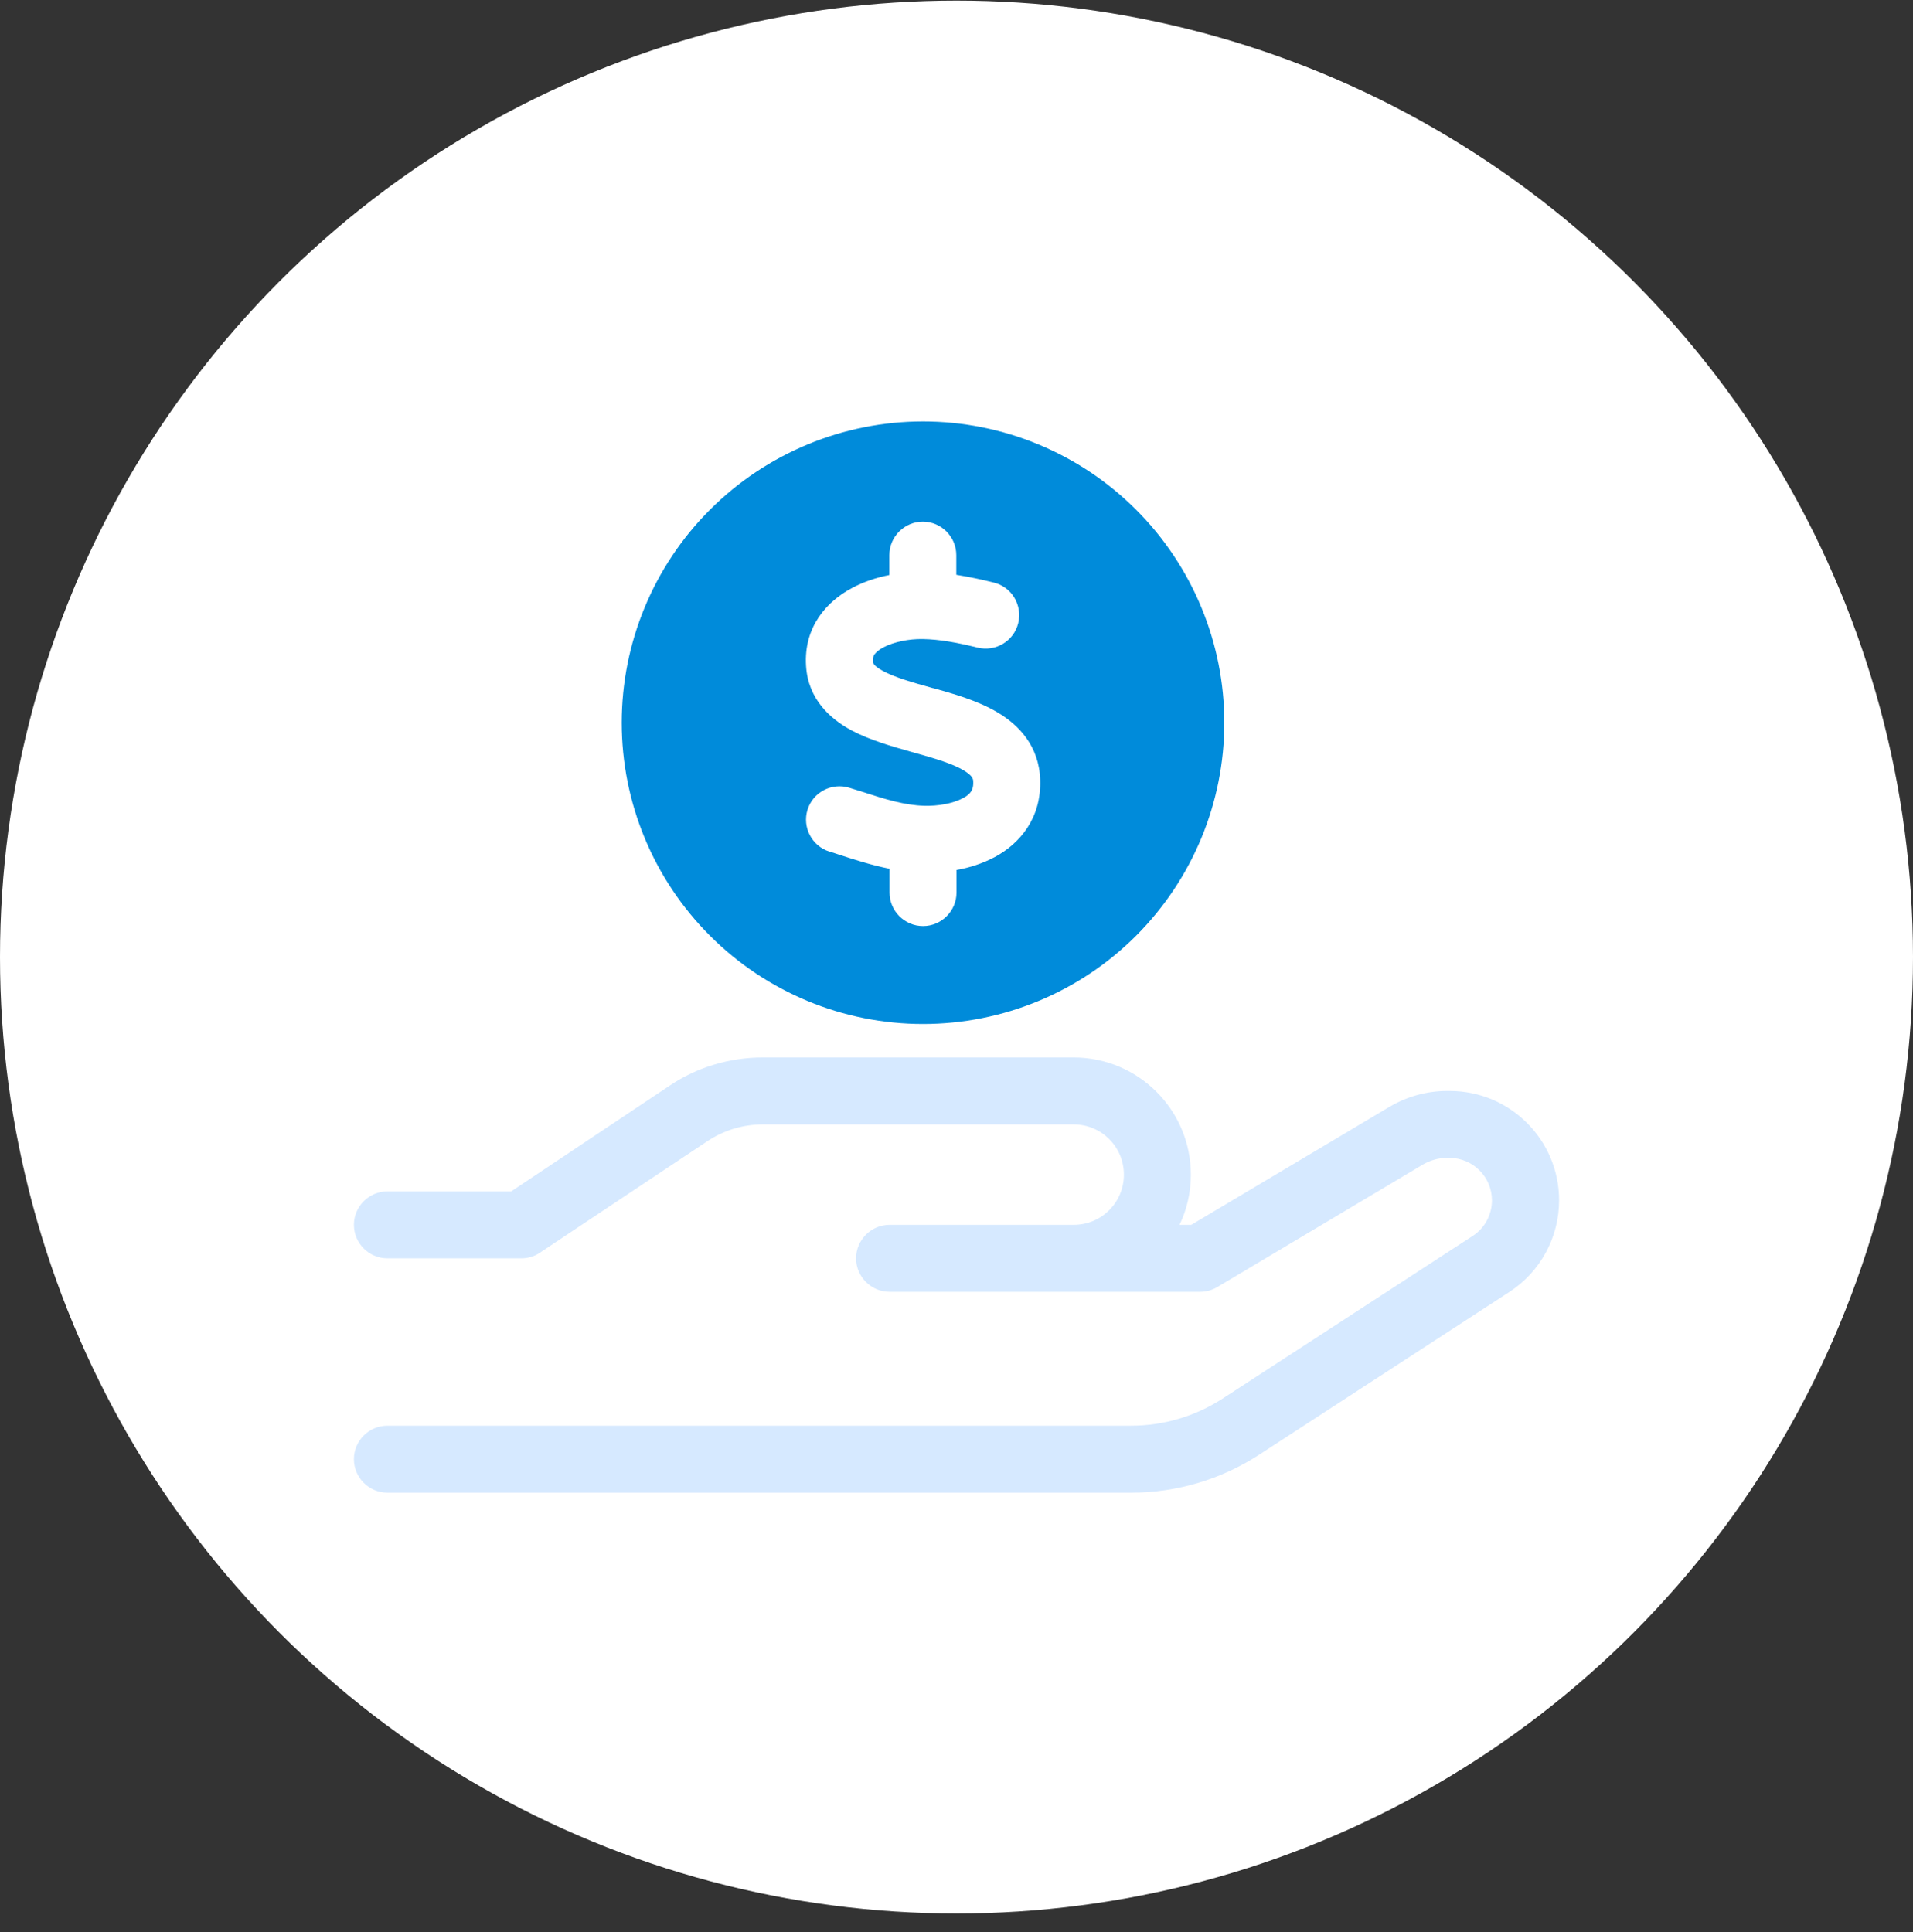
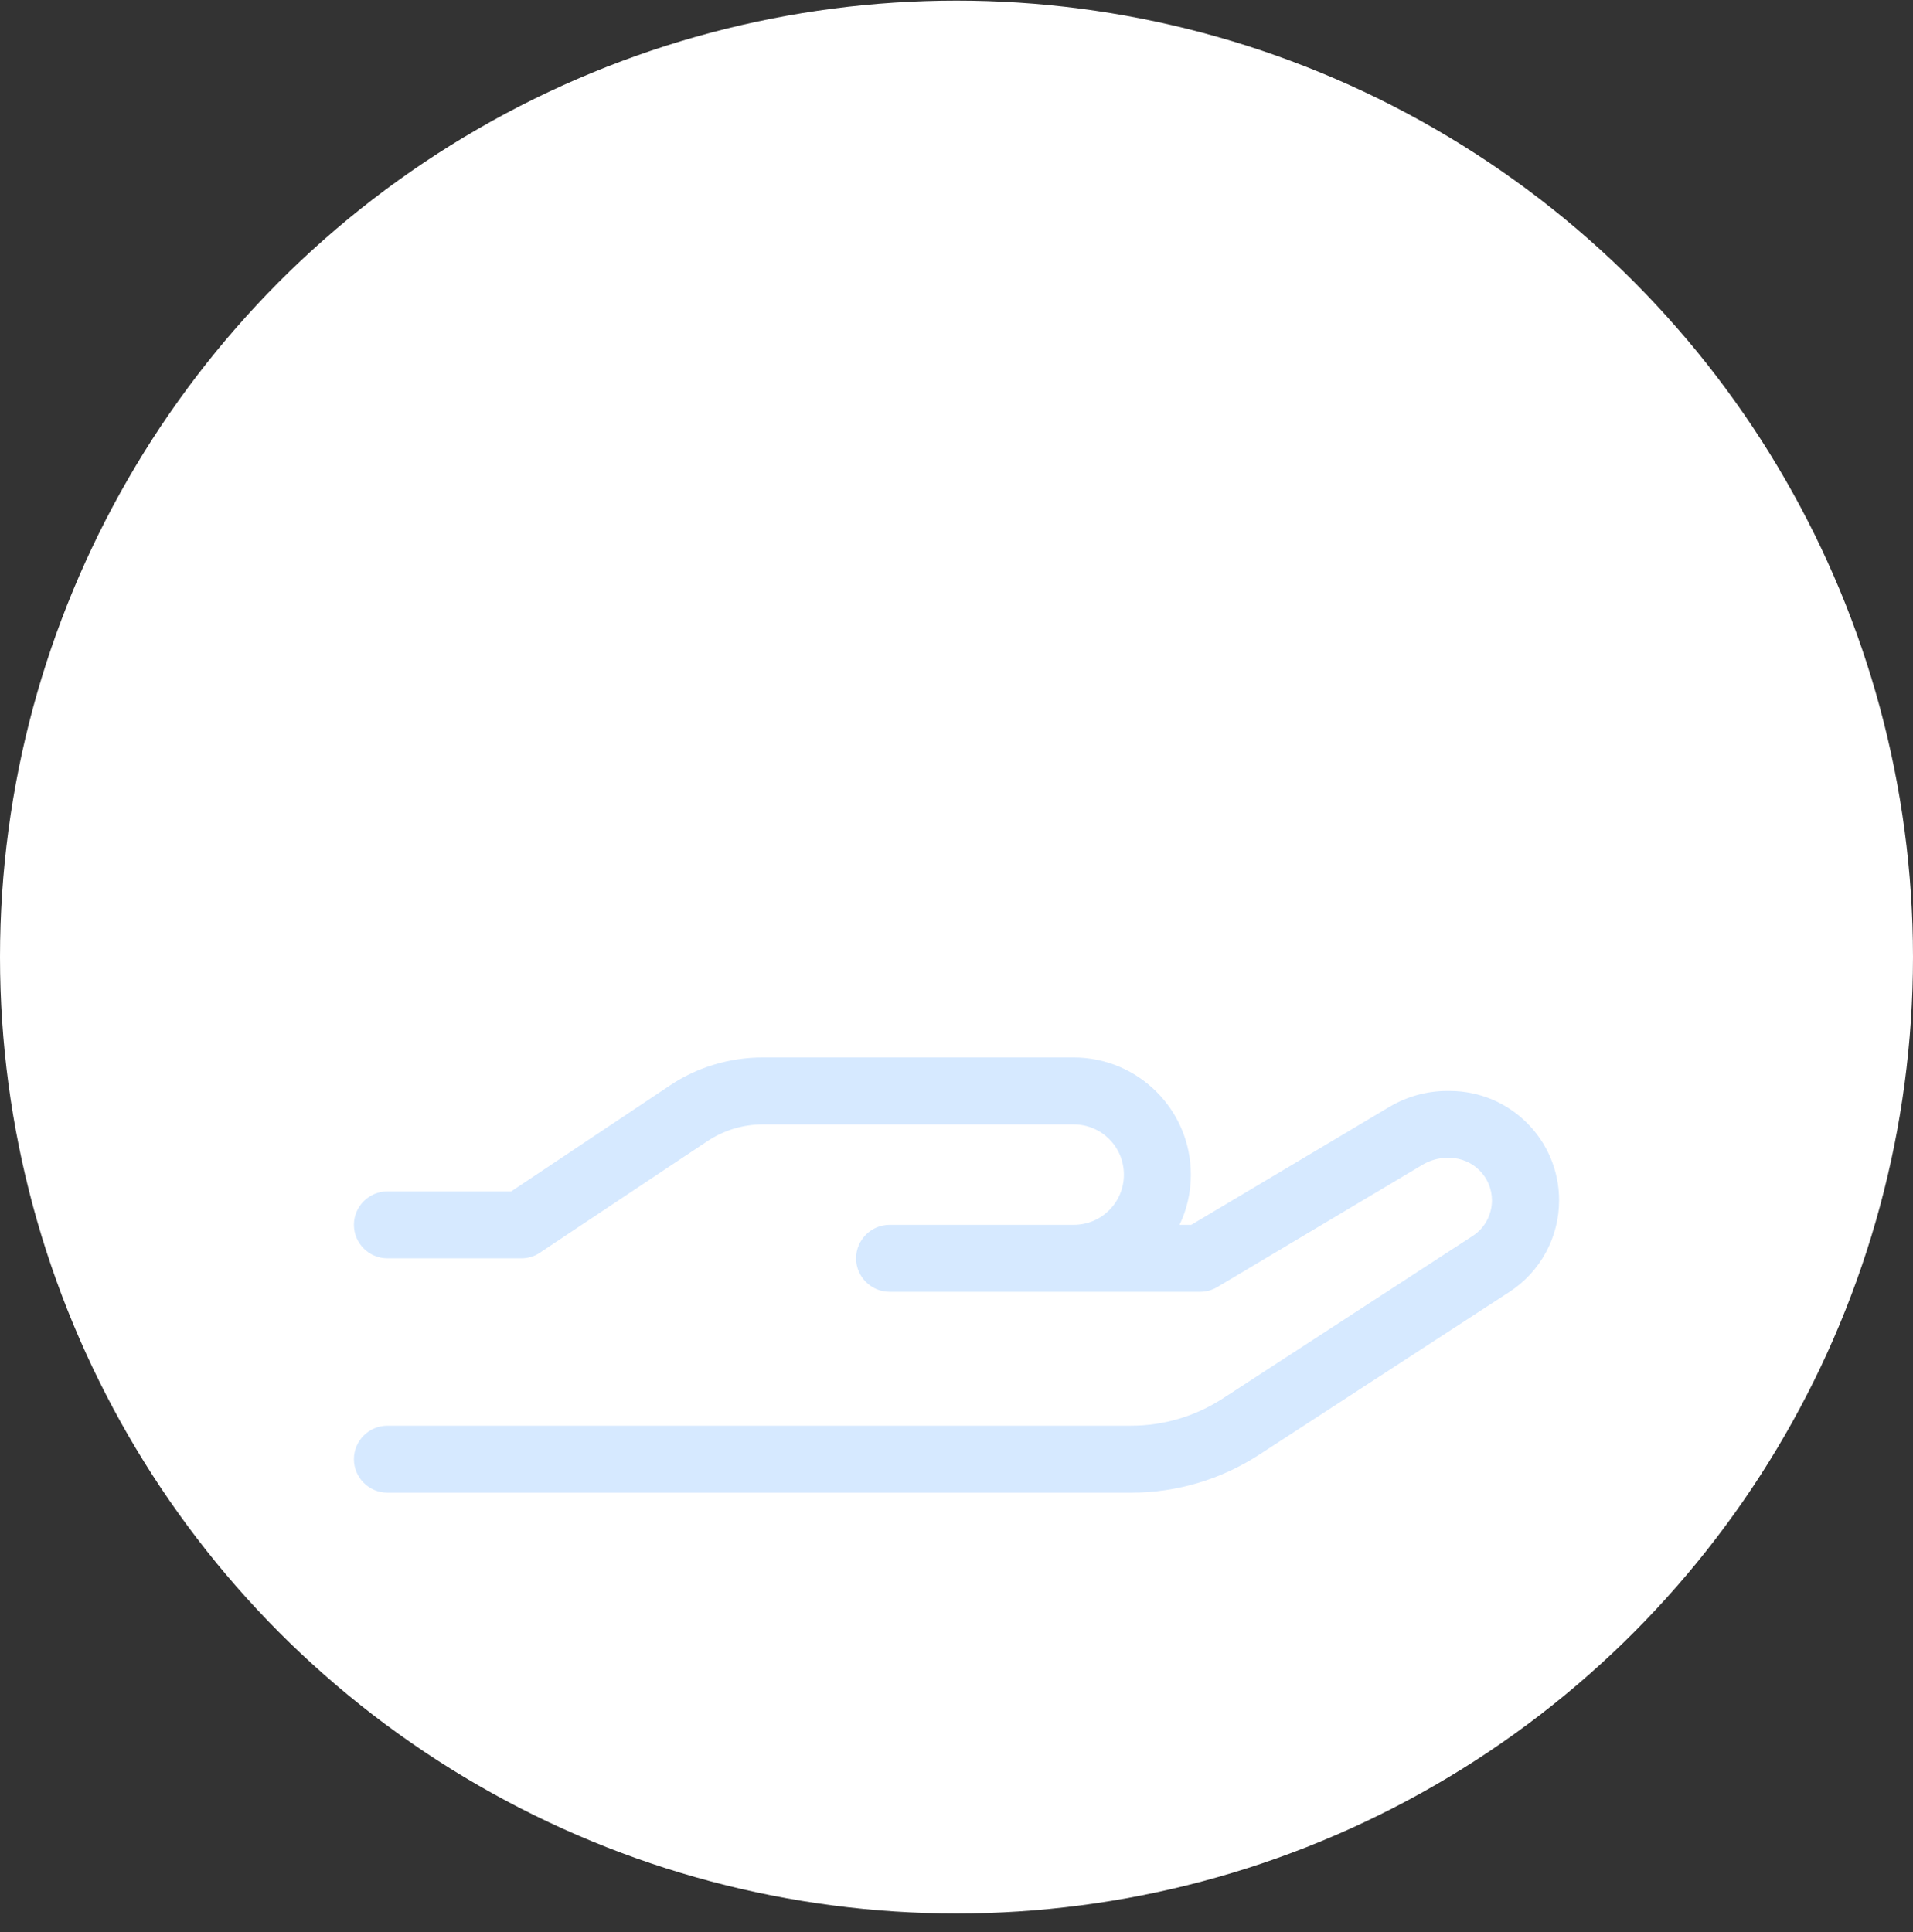
<svg xmlns="http://www.w3.org/2000/svg" width="100" height="101" viewBox="0 0 100 101" fill="none">
  <rect x="0" y="0" width="100" height="101" fill="#333333" stroke="none" />
  <circle cx="50" cy="50.032" r="50" fill="white" />
  <g clip-path="url(#clip0_20767_391796)">
    <path d="M35.016 56.748C36.448 55.785 38.144 55.282 39.872 55.282H56.125C59.505 55.282 62.25 58.028 62.25 61.407C62.25 62.348 62.042 63.234 61.659 64.032H62.272L72.63 57.864C73.537 57.328 74.577 57.032 75.638 57.032H75.78C78.941 57.032 81.5 59.592 81.5 62.752C81.5 64.689 80.516 66.493 78.897 67.543L65.816 76.052C63.825 77.343 61.506 78.032 59.144 78.032H20.25C19.288 78.032 18.5 77.245 18.5 76.282C18.5 75.32 19.288 74.532 20.25 74.532H59.133C60.828 74.532 62.48 74.04 63.902 73.121L76.983 64.612C77.617 64.207 77.989 63.496 77.989 62.752C77.989 61.528 76.994 60.532 75.769 60.532H75.627C75.2 60.532 74.784 60.653 74.412 60.86L63.639 67.281C63.366 67.445 63.059 67.532 62.742 67.532H56.125H53.5H46.5C45.538 67.532 44.75 66.745 44.75 65.782C44.75 64.82 45.538 64.032 46.5 64.032H53.5H56.125C57.58 64.032 58.75 62.862 58.75 61.407C58.75 59.953 57.58 58.782 56.125 58.782H39.872C38.833 58.782 37.827 59.089 36.962 59.668L28.223 65.487C27.939 65.684 27.6 65.782 27.25 65.782H20.25C19.288 65.782 18.5 64.995 18.5 64.032C18.5 63.07 19.288 62.282 20.25 62.282H26.725L35.016 56.748Z" fill="#D6E9FF" />
-     <path d="M32.5 37.782C32.5 33.605 34.159 29.599 37.113 26.645C40.067 23.692 44.073 22.032 48.25 22.032C52.427 22.032 56.433 23.692 59.387 26.645C62.341 29.599 64 33.605 64 37.782C64 41.959 62.341 45.965 59.387 48.919C56.433 51.873 52.427 53.532 48.25 53.532C44.073 53.532 40.067 51.873 37.113 48.919C34.159 45.965 32.5 41.959 32.5 37.782ZM45.712 34.217C45.778 34.118 45.909 33.987 46.172 33.845C46.73 33.549 47.539 33.396 48.217 33.407C49.114 33.418 50.087 33.604 51.105 33.856C52.045 34.085 52.997 33.517 53.227 32.576C53.456 31.635 52.888 30.684 51.947 30.454C51.334 30.301 50.678 30.159 49.989 30.049V29.021C49.989 28.059 49.202 27.271 48.239 27.271C47.277 27.271 46.489 28.059 46.489 29.021V30.06C45.822 30.192 45.144 30.41 44.52 30.749C43.23 31.439 42.005 32.762 42.136 34.818C42.245 36.568 43.416 37.585 44.498 38.176C45.461 38.69 46.653 39.029 47.627 39.303L47.823 39.357C48.95 39.674 49.781 39.926 50.361 40.265C50.853 40.56 50.875 40.724 50.875 40.877C50.886 41.14 50.82 41.282 50.766 41.37C50.7 41.479 50.569 41.61 50.328 41.731C49.814 42.004 49.038 42.146 48.305 42.124C47.266 42.092 46.281 41.785 45.034 41.381C44.827 41.315 44.619 41.249 44.4 41.184C43.481 40.899 42.497 41.413 42.212 42.332C41.928 43.251 42.442 44.235 43.361 44.52C43.536 44.574 43.722 44.629 43.908 44.695C44.684 44.946 45.559 45.231 46.5 45.417V46.663C46.5 47.626 47.288 48.413 48.25 48.413C49.212 48.413 50 47.626 50 46.663V45.482C50.678 45.362 51.367 45.143 52.002 44.804C53.325 44.093 54.441 42.759 54.375 40.768C54.32 38.996 53.248 37.892 52.133 37.235C51.105 36.623 49.814 36.262 48.797 35.977H48.775C47.638 35.66 46.773 35.409 46.161 35.081C45.636 34.796 45.636 34.643 45.636 34.589C45.636 34.589 45.636 34.589 45.636 34.578C45.625 34.37 45.669 34.26 45.723 34.184L45.712 34.217Z" fill="#008BDA" />
  </g>
  <defs>
    <clipPath id="clip0_20767_391796">
      <rect width="63" height="56" fill="white" transform="translate(18.5 22.032)" />
    </clipPath>
  </defs>
</svg>